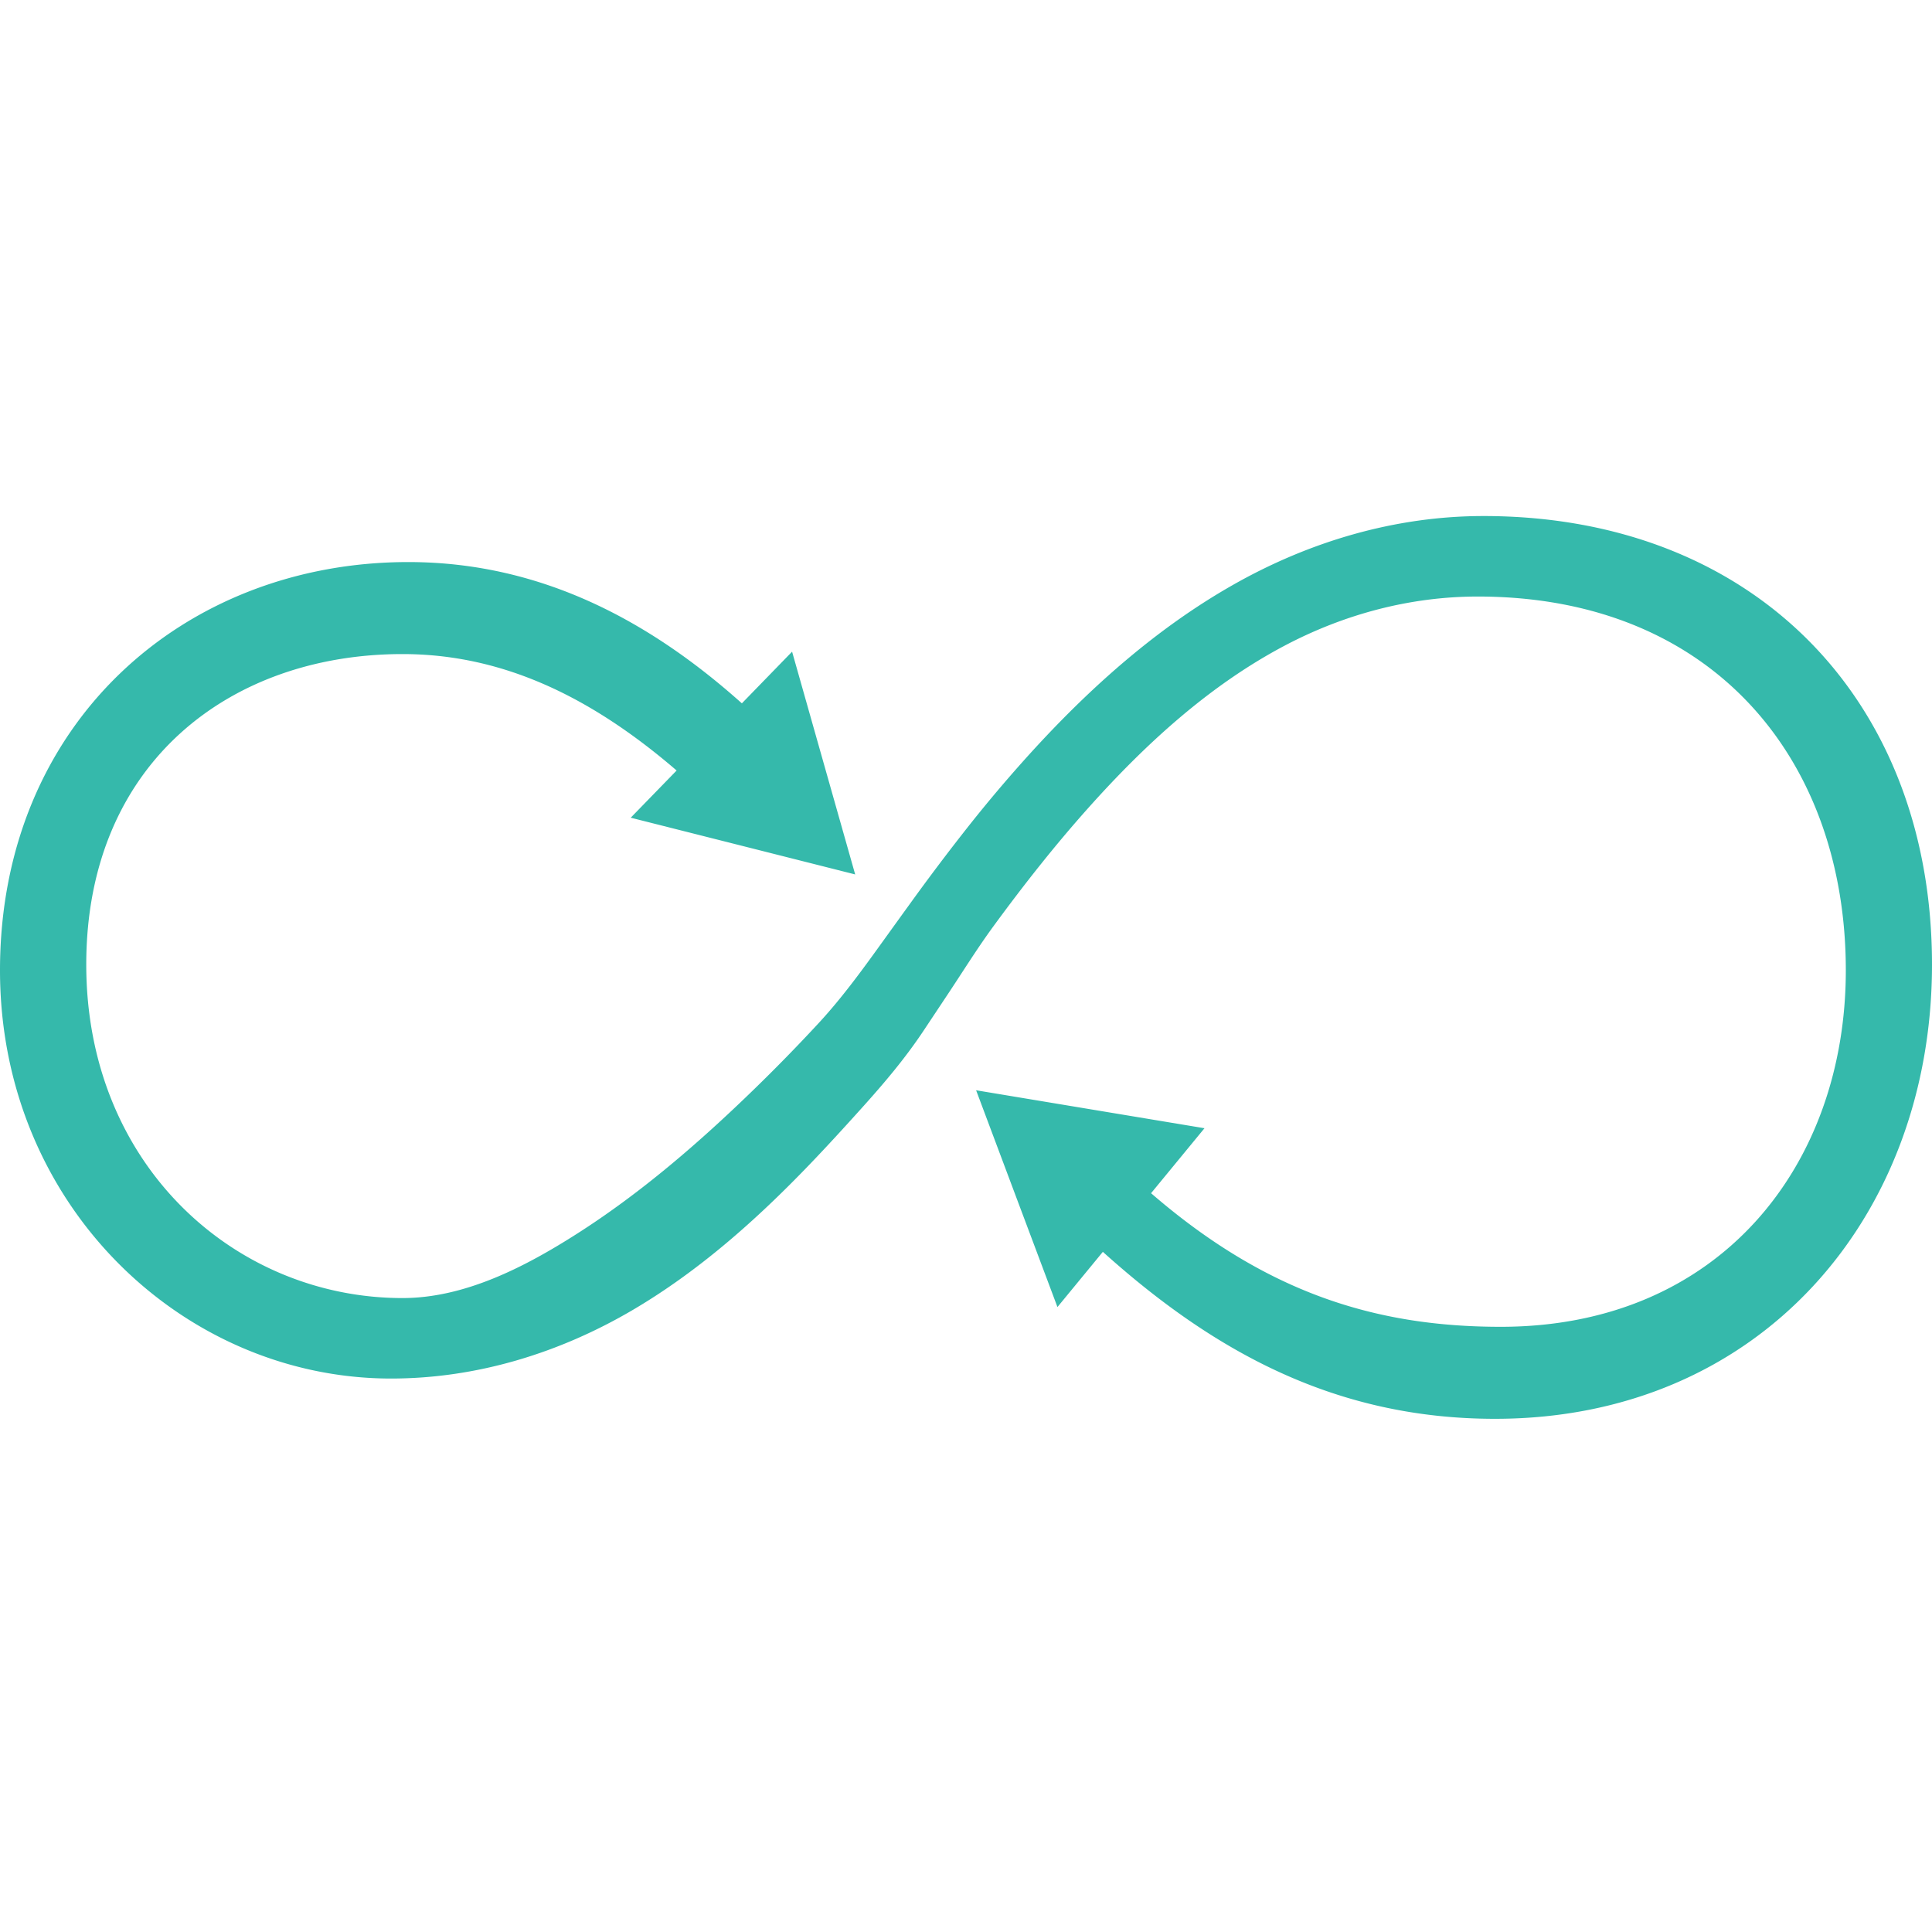
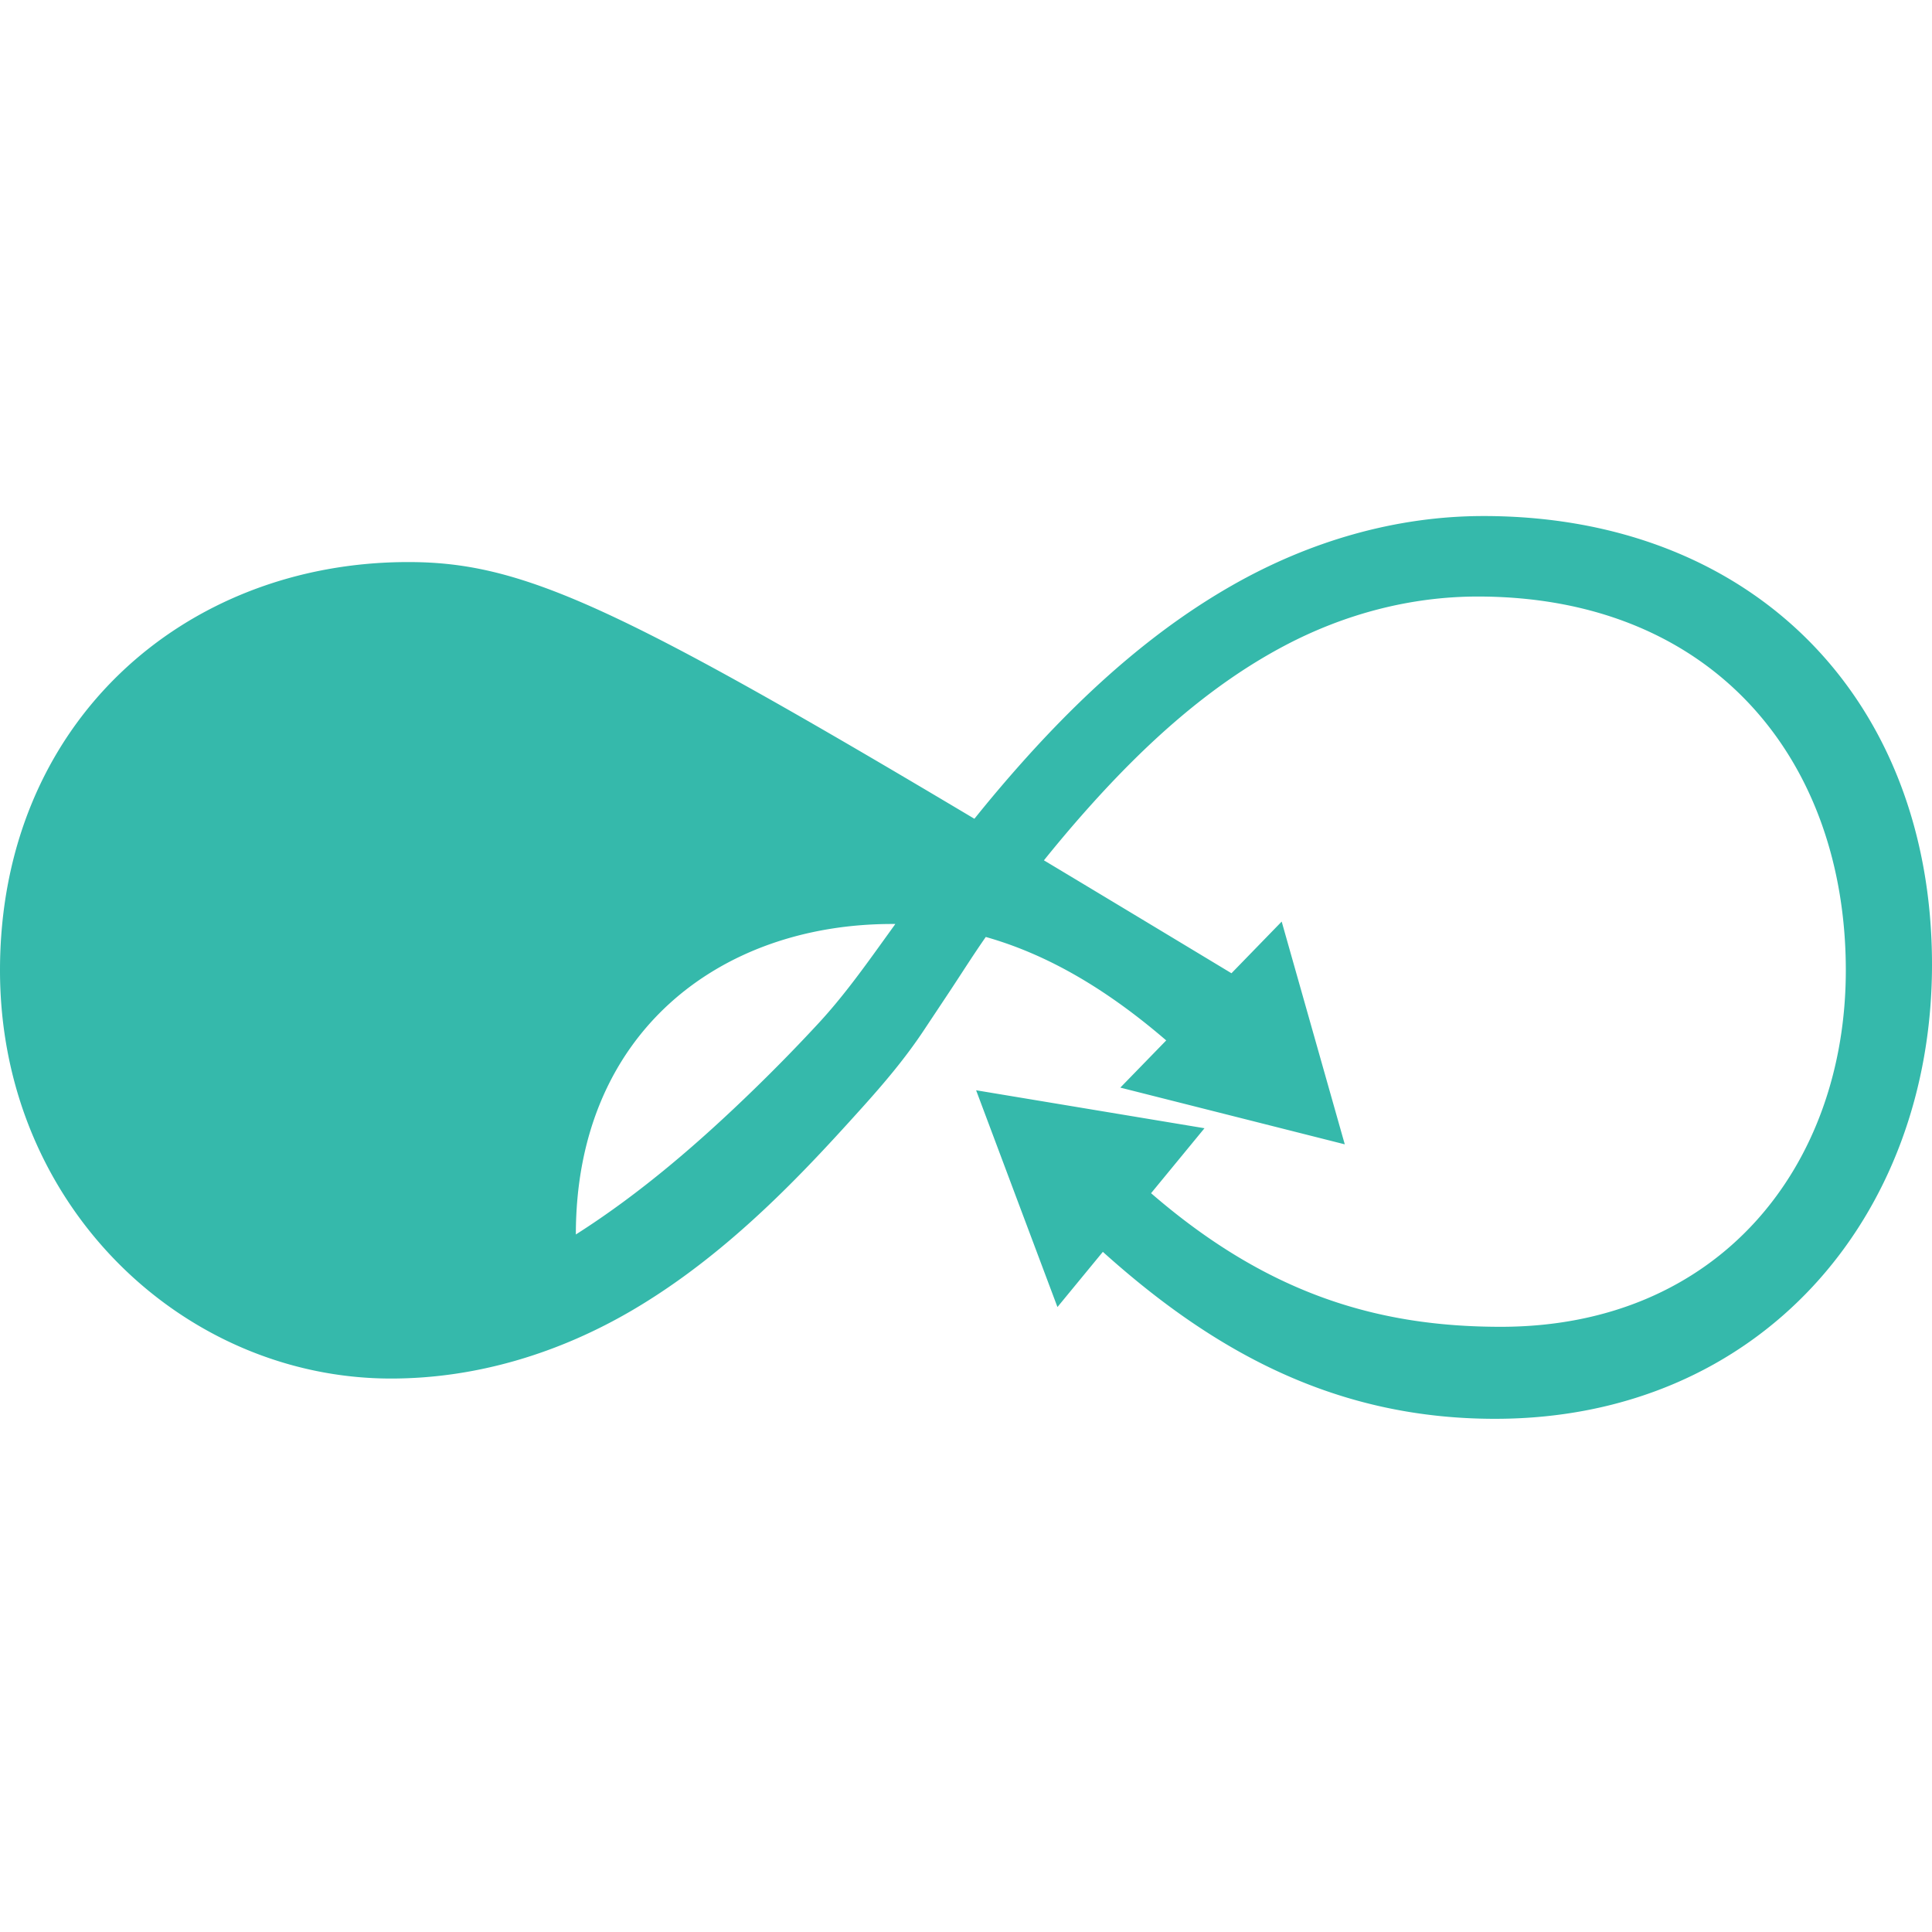
<svg xmlns="http://www.w3.org/2000/svg" width="128" height="128" preserveAspectRatio="xMidYMid meet" viewBox="0 0 128 128">
-   <path fill="#35b9ab" d="m 98.287,34.189 c -5.866,0 -11.569,1.695 -16.647,4.59 -4.94,2.813 -9.245,6.63 -13.079,10.799 a 93.315,93.315 0 0 0 -4.37,5.128 147.963,147.963 0 0 0 -3.92,5.195 c -0.648,0.893 -1.292,1.789 -1.938,2.685 -1.287,1.788 -2.597,3.578 -4.095,5.198 a 114.595,114.595 0 0 1 -4.269,4.374 c -3.641,3.538 -7.526,6.901 -11.817,9.629 C 34.758,83.944 30.789,86 26.668,86 15.62,86 5.715,77.239 5.715,63.905 c 0,-13.333 9.524,-20.571 20.954,-20.571 6.622,0 12.478,2.825 18.159,7.714 l -3.041,3.127 7.436,1.879 7.435,1.879 -2.09,-7.379 -2.09,-7.379 -3.327,3.423 C 43.338,41.4 36.115,37.238 27.049,37.238 12.19,37.238 0,47.905 0,64.286 c 0,15.619 12.19,27.046 25.907,27.046 5.675,0 11.169,-1.69 16.041,-4.559 4.368,-2.575 8.181,-5.971 11.681,-9.615 1.181,-1.228 2.33,-2.488 3.47,-3.754 1.477,-1.642 2.864,-3.272 4.102,-5.136 l 1.632,-2.456 c 1.001,-1.506 1.926,-2.999 2.999,-4.464 1.977,-2.7 4.048,-5.333 6.278,-7.828 3.74,-4.187 7.976,-8.083 12.968,-10.726 3.96,-2.097 8.342,-3.272 12.83,-3.272 15.621,0 24.382,10.857 24.382,24.762 0,12.953 -8.381,23.62 -22.858,23.62 -8.274,0 -15.529,-2.244 -23.171,-8.851 l 3.54,-4.305 -7.565,-1.257 -7.566,-1.258 2.693,7.181 2.696,7.181 3.008,-3.657 C 80.472,89.602 88.545,94 99.049,94 116.572,94 128,80.666 128,63.904 128,46.379 116.192,34.189 98.287,34.189" />
+   <path fill="#35b9ab" d="m 98.287,34.189 c -5.866,0 -11.569,1.695 -16.647,4.59 -4.94,2.813 -9.245,6.63 -13.079,10.799 a 93.315,93.315 0 0 0 -4.37,5.128 147.963,147.963 0 0 0 -3.92,5.195 c -0.648,0.893 -1.292,1.789 -1.938,2.685 -1.287,1.788 -2.597,3.578 -4.095,5.198 a 114.595,114.595 0 0 1 -4.269,4.374 c -3.641,3.538 -7.526,6.901 -11.817,9.629 c 0,-13.333 9.524,-20.571 20.954,-20.571 6.622,0 12.478,2.825 18.159,7.714 l -3.041,3.127 7.436,1.879 7.435,1.879 -2.09,-7.379 -2.09,-7.379 -3.327,3.423 C 43.338,41.4 36.115,37.238 27.049,37.238 12.19,37.238 0,47.905 0,64.286 c 0,15.619 12.19,27.046 25.907,27.046 5.675,0 11.169,-1.69 16.041,-4.559 4.368,-2.575 8.181,-5.971 11.681,-9.615 1.181,-1.228 2.33,-2.488 3.47,-3.754 1.477,-1.642 2.864,-3.272 4.102,-5.136 l 1.632,-2.456 c 1.001,-1.506 1.926,-2.999 2.999,-4.464 1.977,-2.7 4.048,-5.333 6.278,-7.828 3.74,-4.187 7.976,-8.083 12.968,-10.726 3.96,-2.097 8.342,-3.272 12.83,-3.272 15.621,0 24.382,10.857 24.382,24.762 0,12.953 -8.381,23.62 -22.858,23.62 -8.274,0 -15.529,-2.244 -23.171,-8.851 l 3.54,-4.305 -7.565,-1.257 -7.566,-1.258 2.693,7.181 2.696,7.181 3.008,-3.657 C 80.472,89.602 88.545,94 99.049,94 116.572,94 128,80.666 128,63.904 128,46.379 116.192,34.189 98.287,34.189" />
</svg>